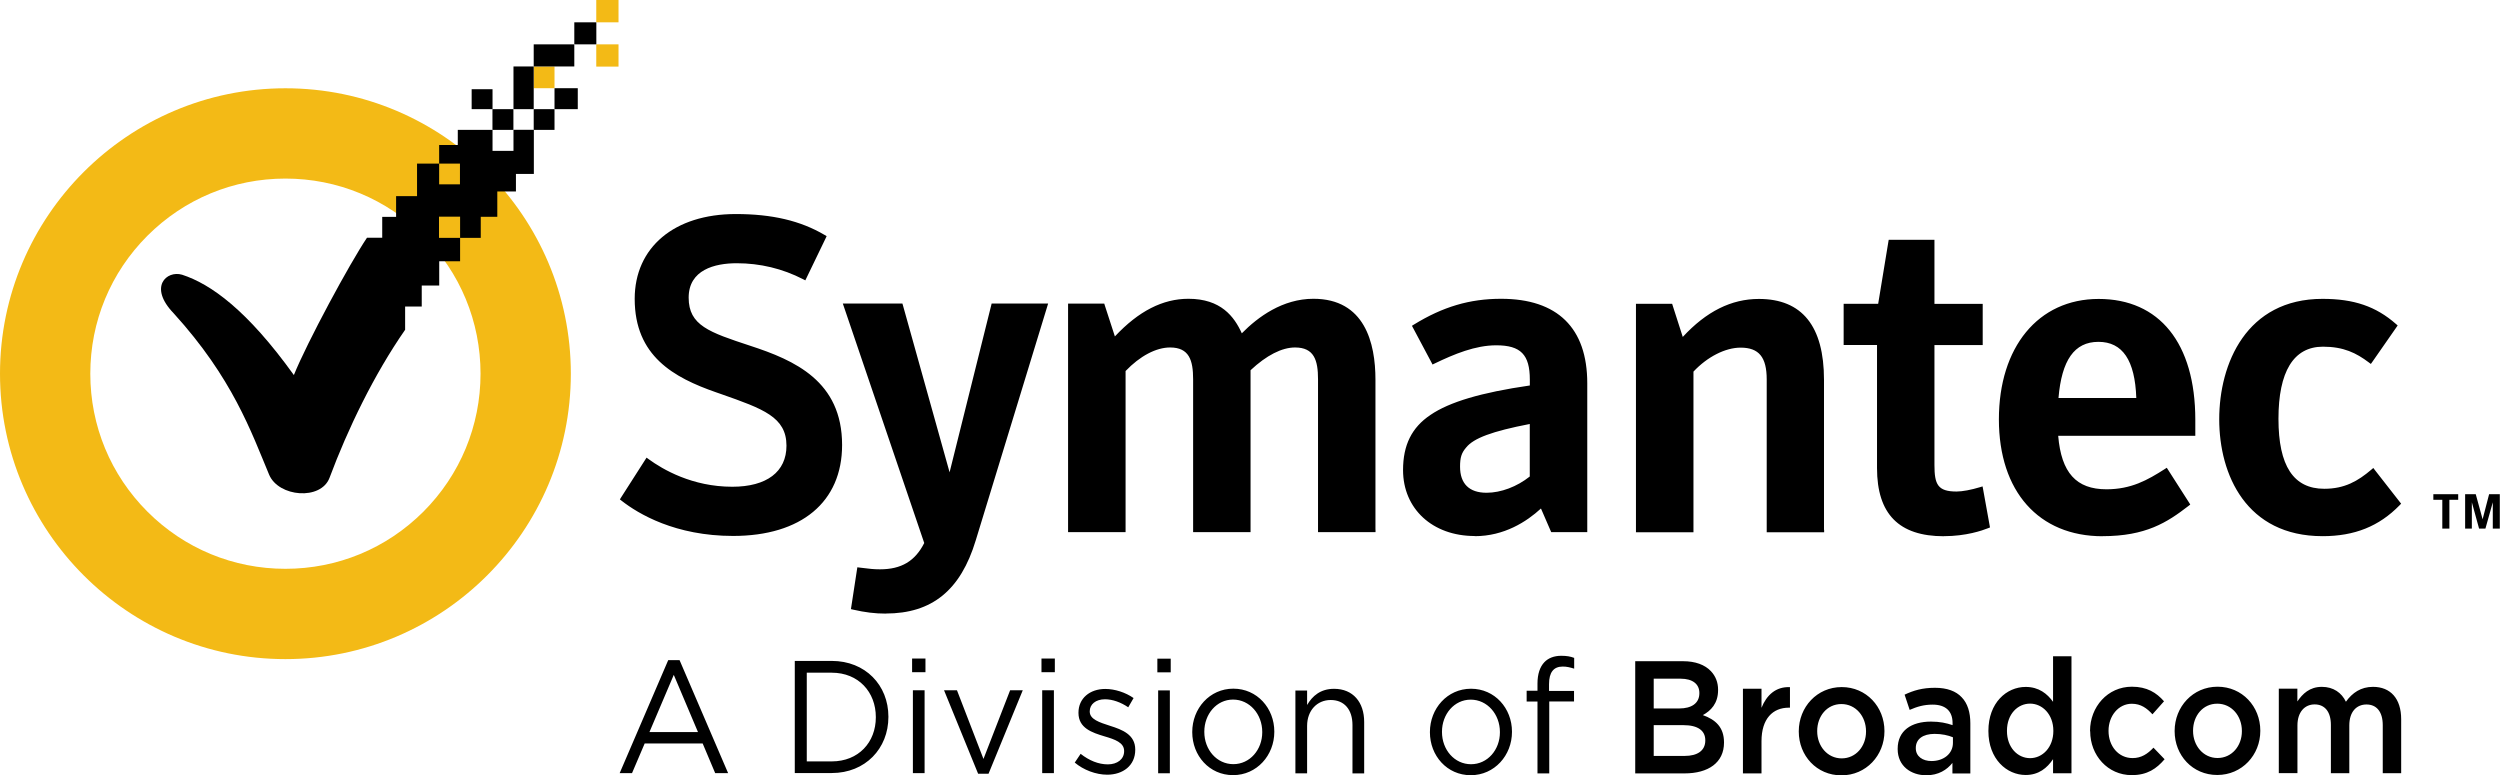
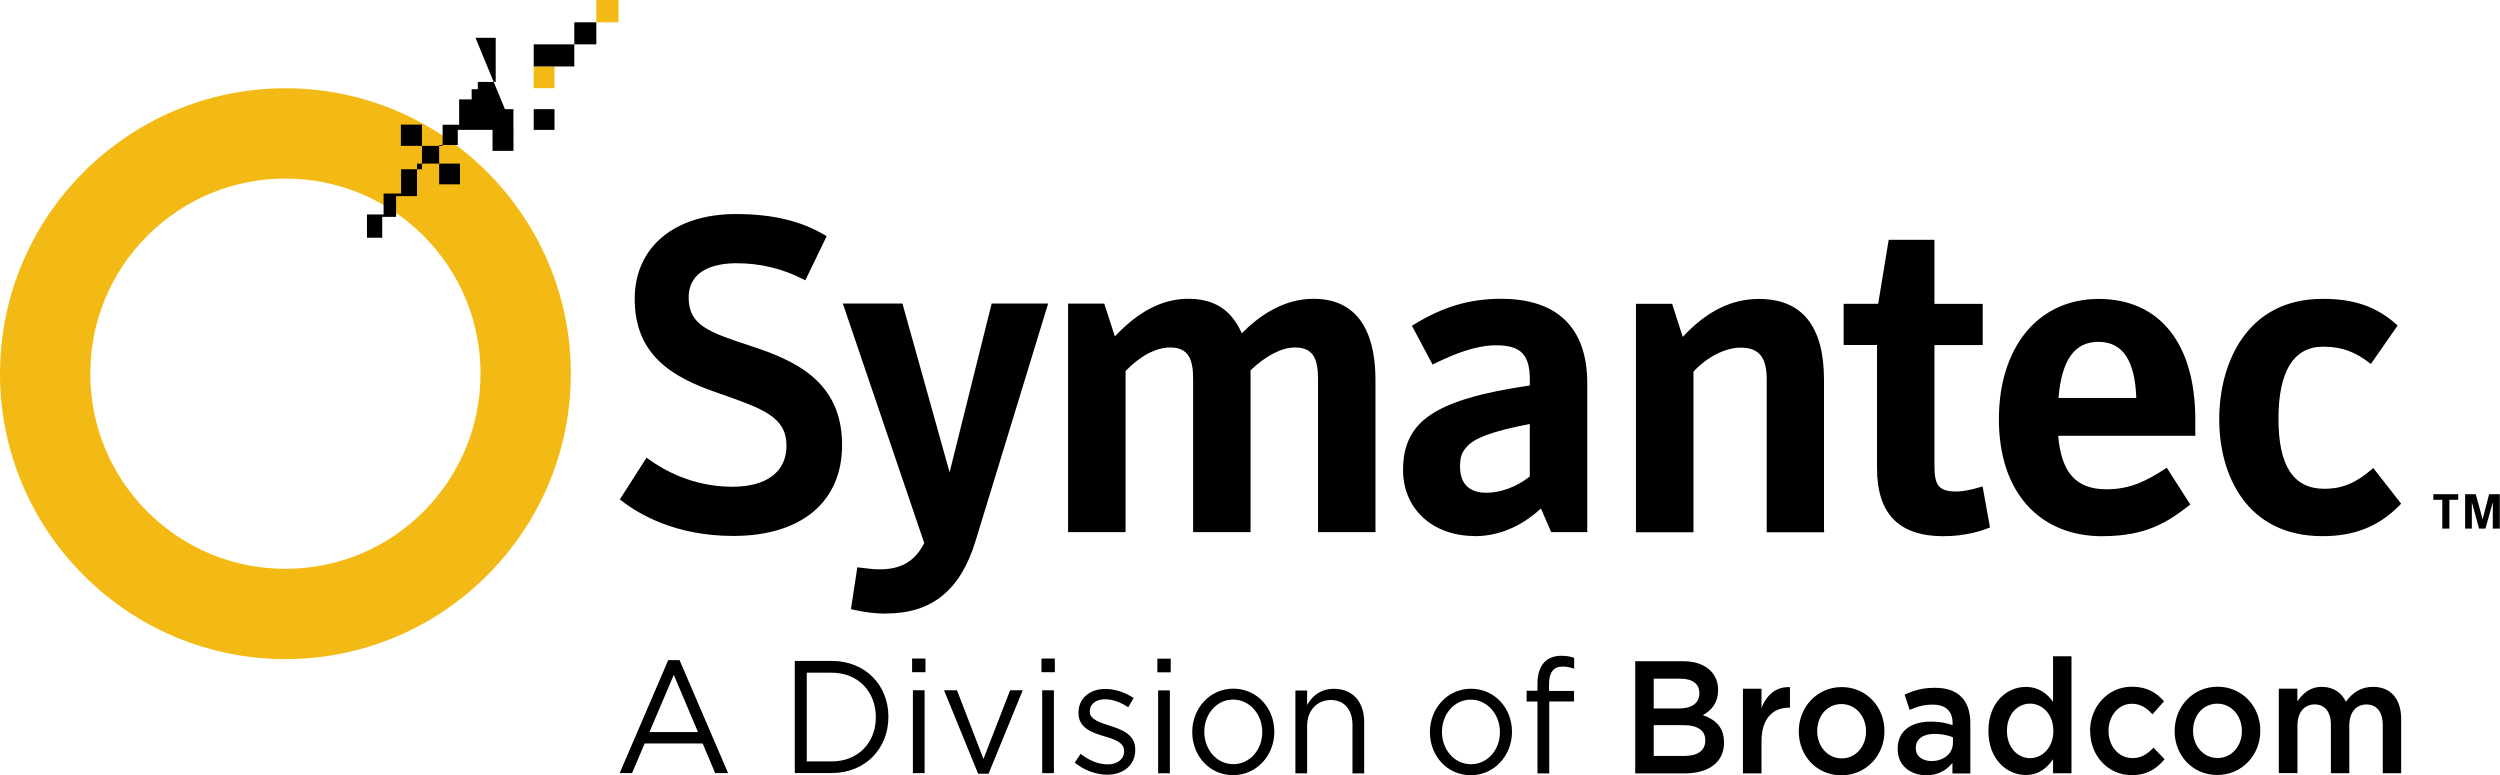
<svg xmlns="http://www.w3.org/2000/svg" id="_圖層_1" viewBox="0 0 346.07 107.28">
  <defs>
    <style>.cls-1{fill:#f3ba16;}</style>
  </defs>
  <path class="cls-1" d="M39.51,91.24C17.73,91.24,0,73.51,0,51.73,0,29.95,17.73,12.22,39.51,12.22c21.78,0,39.51,17.72,39.51,39.51s-17.73,39.51-39.51,39.51m0-66.52c-7.21,0-13.99,2.81-19.1,7.91-5.1,5.1-7.91,11.89-7.91,19.1s2.81,14,7.91,19.1c5.1,5.1,11.89,7.91,19.1,7.91s14-2.81,19.1-7.91c5.09-5.1,7.91-11.89,7.91-19.1s-2.81-13.99-7.91-19.1c-5.11-5.1-11.89-7.91-19.1-7.91" />
  <path d="M92.51,91.38h1.56l6.72,15.64h-1.79l-1.73-4.1h-8.03l-1.75,4.1h-1.71l6.72-15.64Zm4.11,9.96l-3.35-7.92-3.37,7.92h6.72Zm13.4-9.85h5.12c4.64,0,7.84,3.35,7.84,7.72v.04c0,4.37-3.2,7.76-7.84,7.76h-5.12v-15.53Zm1.66,1.62v12.29h3.45c3.73,0,6.11-2.66,6.11-6.1v-.04c0-3.44-2.38-6.14-6.11-6.14h-3.45Zm14.58-1.95h1.85v1.89h-1.85v-1.89Zm.11,4.39h1.62v11.47h-1.62v-11.47Zm9.04,11.56h1.43l4.74-11.56h-1.75l-3.69,9.51-3.67-9.51h-1.79l4.72,11.56Zm8.76-15.95h1.85v1.89h-1.85v-1.89Zm.1,4.39h1.62v11.47h-1.62v-11.47Zm4.49,10c1.22,1.04,2.95,1.69,4.51,1.69,2.17,0,3.88-1.26,3.88-3.44v-.05c0-2.06-1.81-2.75-3.5-3.28-1.45-.47-2.8-.89-2.8-1.97v-.04c0-.95,.82-1.66,2.11-1.66,1.05,0,2.21,.42,3.22,1.11l.74-1.28c-1.12-.78-2.59-1.26-3.92-1.26-2.15,0-3.71,1.31-3.71,3.28v.04c0,2.11,1.9,2.73,3.6,3.24,1.43,.42,2.72,.86,2.72,2.02v.04c0,1.11-.95,1.82-2.25,1.82s-2.59-.53-3.77-1.46l-.82,1.22m11.44-14.39h1.85v1.89h-1.85v-1.89Zm.11,4.39h1.62v11.47h-1.62v-11.47Zm4.72,5.79v-.04c0-3.24,2.4-5.99,5.69-5.99s5.67,2.71,5.67,5.94v.04c0,3.24-2.42,5.99-5.71,5.99s-5.65-2.71-5.65-5.94m9.69,0v-.04c0-2.46-1.75-4.48-4.04-4.48s-3.98,2.02-3.98,4.44v.04c0,2.46,1.73,4.46,4.02,4.46s4-2,4-4.41m4.59,5.68h1.62v-6.56c0-2.15,1.39-3.59,3.27-3.59s3.01,1.33,3.01,3.46v6.7h1.62v-7.12c0-2.73-1.54-4.59-4.17-4.59-1.88,0-3.01,1-3.73,2.24v-2h-1.62v11.47Zm18.62-5.68v-.04c0-3.24,2.4-5.99,5.69-5.99s5.67,2.71,5.67,5.94v.04c0,3.24-2.42,5.99-5.71,5.99s-5.65-2.71-5.65-5.94m9.69,0v-.04c0-2.46-1.75-4.48-4.04-4.48s-3.98,2.02-3.98,4.44v.04c0,2.46,1.73,4.46,4.02,4.46s4-2,4-4.41m5.21,5.68h1.62v-9.96h3.43v-1.46h-3.46v-.93c0-1.64,.63-2.44,1.9-2.44,.55,0,.99,.11,1.58,.29v-1.49c-.53-.2-1.03-.29-1.79-.29-.99,0-1.79,.31-2.34,.89-.61,.64-.95,1.64-.95,2.95v1h-1.5v1.49h1.5v9.96Zm13.53-15.53h6.62c1.69,0,3.01,.49,3.85,1.38,.65,.69,.99,1.55,.99,2.57v.05c0,1.86-1.01,2.86-2.11,3.46,1.73,.62,2.93,1.66,2.93,3.77v.04c0,2.77-2.17,4.26-5.46,4.26h-6.83v-15.53Zm8.87,4.39c0-1.22-.93-1.97-2.59-1.97h-3.73v4.12h3.54c1.66,0,2.78-.69,2.78-2.11v-.04Zm-2.21,4.46h-4.11v4.26h4.3c1.75,0,2.84-.73,2.84-2.13v-.04c0-1.31-.99-2.09-3.03-2.09m8.24,6.68h2.57v-4.46c0-3.11,1.56-4.64,3.79-4.64h.15v-2.84c-1.96-.09-3.24,1.11-3.94,2.86v-2.64h-2.57v11.71Zm7.73-5.79v-.04c0-3.35,2.53-6.12,5.94-6.12s5.92,2.73,5.92,6.08v.04c0,3.33-2.53,6.1-5.96,6.1s-5.9-2.73-5.9-6.06m9.31,0v-.04c0-2.06-1.41-3.77-3.41-3.77s-3.35,1.69-3.35,3.73v.04c0,2.04,1.41,3.75,3.39,3.75s3.37-1.68,3.37-3.7m4.38,2.42v-.04c0-2.53,1.9-3.77,4.61-3.77,1.24,0,2.13,.2,2.99,.49v-.29c0-1.66-.97-2.55-2.76-2.55-1.24,0-2.17,.29-3.18,.73l-.7-2.11c1.24-.58,2.44-.95,4.21-.95,1.67,0,2.91,.47,3.69,1.31,.82,.84,1.2,2.09,1.2,3.61v6.94h-2.48v-1.46c-.76,.95-1.92,1.71-3.62,1.71-2.09,0-3.96-1.26-3.96-3.62m7.65-.84v-.8c-.65-.27-1.52-.47-2.53-.47-1.64,0-2.61,.73-2.61,1.95v.04c0,1.13,.95,1.77,2.17,1.77,1.69,0,2.97-1.02,2.97-2.51m4.91-1.62v-.05c0-3.88,2.51-6.08,5.16-6.08,1.83,0,2.99,.95,3.79,2.06v-6.3h2.55v16.19h-2.55v-1.95c-.82,1.22-1.98,2.19-3.79,2.19-2.61,0-5.16-2.19-5.16-6.08m8.99,0v-.05c0-2.26-1.52-3.75-3.22-3.75s-3.2,1.44-3.2,3.75v.05c0,2.26,1.47,3.75,3.2,3.75s3.22-1.51,3.22-3.75m5.1,.04c0,3.33,2.44,6.06,5.75,6.06,2.17,0,3.45-.91,4.55-2.2l-1.54-1.6c-.82,.87-1.69,1.44-2.89,1.44-1.96,0-3.33-1.66-3.33-3.75v-.04c0-2.04,1.37-3.73,3.22-3.73,1.26,0,2.09,.62,2.86,1.46l1.6-1.8c-1.05-1.2-2.36-2.02-4.45-2.02-3.35,0-5.79,2.79-5.79,6.12v.04m11.71,0v-.04c0-3.35,2.53-6.12,5.94-6.12s5.92,2.73,5.92,6.08v.04c0,3.33-2.53,6.1-5.96,6.1s-5.9-2.73-5.9-6.06m9.31,0v-.04c0-2.06-1.41-3.77-3.41-3.77s-3.35,1.69-3.35,3.73v.04c0,2.04,1.41,3.75,3.39,3.75s3.37-1.68,3.37-3.7m5.12,5.79h2.57v-6.61c0-1.8,.97-2.9,2.38-2.9s2.25,1.02,2.25,2.84v6.68h2.55v-6.61c0-1.89,.99-2.9,2.38-2.9s2.25,1,2.25,2.86v6.65h2.55v-7.47c0-2.86-1.48-4.48-3.9-4.48-1.68,0-2.86,.82-3.75,2.06-.59-1.24-1.73-2.06-3.33-2.06-1.71,0-2.68,.98-3.39,2.02v-1.77h-2.57v11.71ZM101.48,74.19c9.45,0,15.09-4.71,15.09-12.59,0-8.84-6.57-11.73-12.73-13.74-5.67-1.87-8.51-2.81-8.51-6.66s3.61-4.76,6.65-4.76c3.24,0,6.33,.74,9.19,2.21l.31,.16,.15-.31,2.67-5.53,.13-.28-.27-.16c-3.36-1.98-7.28-2.9-12.31-2.9-8.5,0-13.99,4.61-13.99,11.74,0,7.93,5.42,10.9,11.27,12.94l.69,.24c5.83,2.05,9.05,3.18,9.05,7.15,0,3.61-2.73,5.68-7.5,5.68-5.55,0-9.63-2.4-11.58-3.82l-.29-.21-.19,.3-3.34,5.22-.16,.26,.24,.19c2.33,1.82,7.43,4.87,15.44,4.87m21.12,10.74c6.4,0,10.37-3.22,12.46-10.13l9.89-32.35,.13-.43h-7.82l-.06,.25-5.76,23.11-6.46-23.12-.07-.24h-8.25l.15,.44,11.12,32.71c-1.27,2.51-3.17,3.64-6.13,3.64-.88,0-1.51-.08-2.3-.18l-.51-.06-.32-.04-.05,.32-.79,5.16-.05,.31,.3,.07c1.65,.38,3.04,.55,4.51,.55m67.8-11.62v-20.76c0-5.11-1.49-11.2-8.59-11.2-4.26,0-7.68,2.51-9.91,4.78-1.05-2.32-2.89-4.78-7.39-4.78-3.55,0-6.89,1.7-10.18,5.21l-1.4-4.31-.07-.23h-5.01v31.63h7.96v-22.3c1.99-2.08,4.23-3.26,6.16-3.26,2.64,0,3.19,1.76,3.19,4.4v21.16h7.95v-22.41c2.21-2.07,4.34-3.15,6.16-3.15,2.64,0,3.18,1.76,3.18,4.4v21.16h7.96v-.34Zm13.74,.88c-5.84,0-9.92-3.76-9.92-9.13,0-3.46,1.2-5.89,3.79-7.63,2.64-1.8,7.02-3.1,13.76-4.08v-.8c0-3.47-1.26-4.76-4.65-4.76-2.9,0-5.81,1.21-8.53,2.52l-.29,.14-.15-.29-2.55-4.79-.15-.28,.27-.17c4.01-2.47,7.73-3.57,12.07-3.57,7.81,0,11.93,4.04,11.93,11.69v20.61h-4.99l-.09-.2-1.33-3.07c-1.98,1.82-5.09,3.83-9.17,3.83m7.62-15.53c-5.21,1.01-7.77,1.96-8.81,3.26-.64,.75-.84,1.37-.84,2.65,0,2.36,1.27,3.61,3.67,3.61,1.99,0,4.21-.84,5.98-2.25v-7.26Zm40.73,14.65v-20.76c0-7.43-3.03-11.2-9.01-11.2-3.81,0-7.27,1.72-10.54,5.26l-1.4-4.36-.07-.23h-5.01v31.63h7.96v-22.24c1.92-2.05,4.41-3.32,6.53-3.32,2.53,0,3.61,1.32,3.61,4.4v21.16h7.95v-.34Zm16.6,.88c3.06,0,5.31-.78,6.13-1.11l.25-.1-.05-.27-.91-5.04-.07-.37-.36,.11c-1.21,.37-2.45,.6-3.24,.6-2.6,0-3.06-.97-3.06-3.67v-16.6h6.68v-5.71h-6.68v-8.87h-6.33l-.05,.28-1.41,8.58h-4.78v5.71h4.62v17.03c0,6.36,3.03,9.44,9.26,9.44m21.97,0c-8.85,0-14.36-6.2-14.36-16.18s5.42-16.67,13.81-16.67,13.38,6.1,13.38,16.73v2.22h-18.98c.43,5.11,2.5,7.4,6.68,7.4,3.42,0,5.68-1.27,8.07-2.8l.28-.18,.18,.28,2.91,4.55,.16,.26-.24,.19c-2.96,2.29-5.91,4.19-11.92,4.19m-6.07-19.13h10.76c-.18-5.22-1.9-7.77-5.24-7.77s-5.09,2.54-5.53,7.77m36.55,19.13c4.43,0,7.83-1.36,10.68-4.29l.2-.21-.18-.23-3.46-4.43-.21-.28-.27,.23c-1.87,1.59-3.7,2.65-6.52,2.65-4.26,0-6.34-3.17-6.34-9.68s2.07-9.99,6.16-9.99c2.86,0,4.61,.87,6.35,2.18l.28,.21,.2-.28,3.34-4.8,.17-.25-.23-.2c-2.78-2.44-5.82-3.48-10.17-3.48-10.55,0-14.3,8.98-14.3,16.67s3.76,16.18,14.3,16.18m16.58-5.03h-1.24v-.78h3.44v.78h-1.22v3.98h-.98v-3.98Zm3.15-.78h1.48l.95,3.47,.9-3.47h1.48v4.76h-.97v-3.64l-1.02,3.64h-.88l-1-3.64v3.64h-.93v-4.76Z" />
-   <rect class="cls-1" x="82.54" y="6.14" width="3.08" height="3.08" />
  <rect class="cls-1" x="82.54" width="3.08" height="3.09" />
  <rect class="cls-1" x="73.88" y="9.2" width="2.88" height="3.01" />
  <rect x="68.17" y="15.11" width="2.9" height="2.87" />
-   <rect x="76.76" y="12.21" width="3.22" height="2.9" />
  <rect x="65.29" y="12.35" width="2.89" height="2.76" />
  <rect x="73.88" y="15.11" width="2.88" height="2.87" />
  <rect x="79.5" y="3.09" width="3.05" height="3.05" />
  <rect x="73.88" y="6.14" width="5.62" height="3.06" />
-   <rect x="71.08" y="9.2" width="2.8" height="5.91" />
-   <path d="M71.08,17.98v2.9h-2.9v-2.9h-4.81v2.09h-2.58v2.58h2.88v2.87h-2.88v-2.87h-3.06v4.5h-2.9v2.87h-1.92v2.89h-2.11c-2.38,3.53-8.32,14.53-10.12,19.01-6.48-9.02-11.51-12.6-15.47-13.89-2.14-.64-4.71,1.68-1.16,5.35,8.15,8.97,10.72,16.39,13.2,22.32,1.31,3.12,7.19,3.6,8.37,.43,2.51-6.73,6.15-14.28,10.46-20.48v-3.22h2.3v-2.9h2.42v-3.36h2.89v-3.24h-2.92v-2.94h2.92v2.94h2.86v-2.92s2.29,0,2.29,0v-3.51h2.58v-2.42h2.48v-6.11h-2.8Z" />
+   <path d="M71.08,17.98v2.9h-2.9v-2.9h-4.81v2.09h-2.58v2.58h2.88v2.87h-2.88v-2.87h-3.06v4.5h-2.9v2.87h-1.92v2.89h-2.11v-3.22h2.3v-2.9h2.42v-3.36h2.89v-3.24h-2.92v-2.94h2.92v2.94h2.86v-2.92s2.29,0,2.29,0v-3.51h2.58v-2.42h2.48v-6.11h-2.8Z" />
</svg>